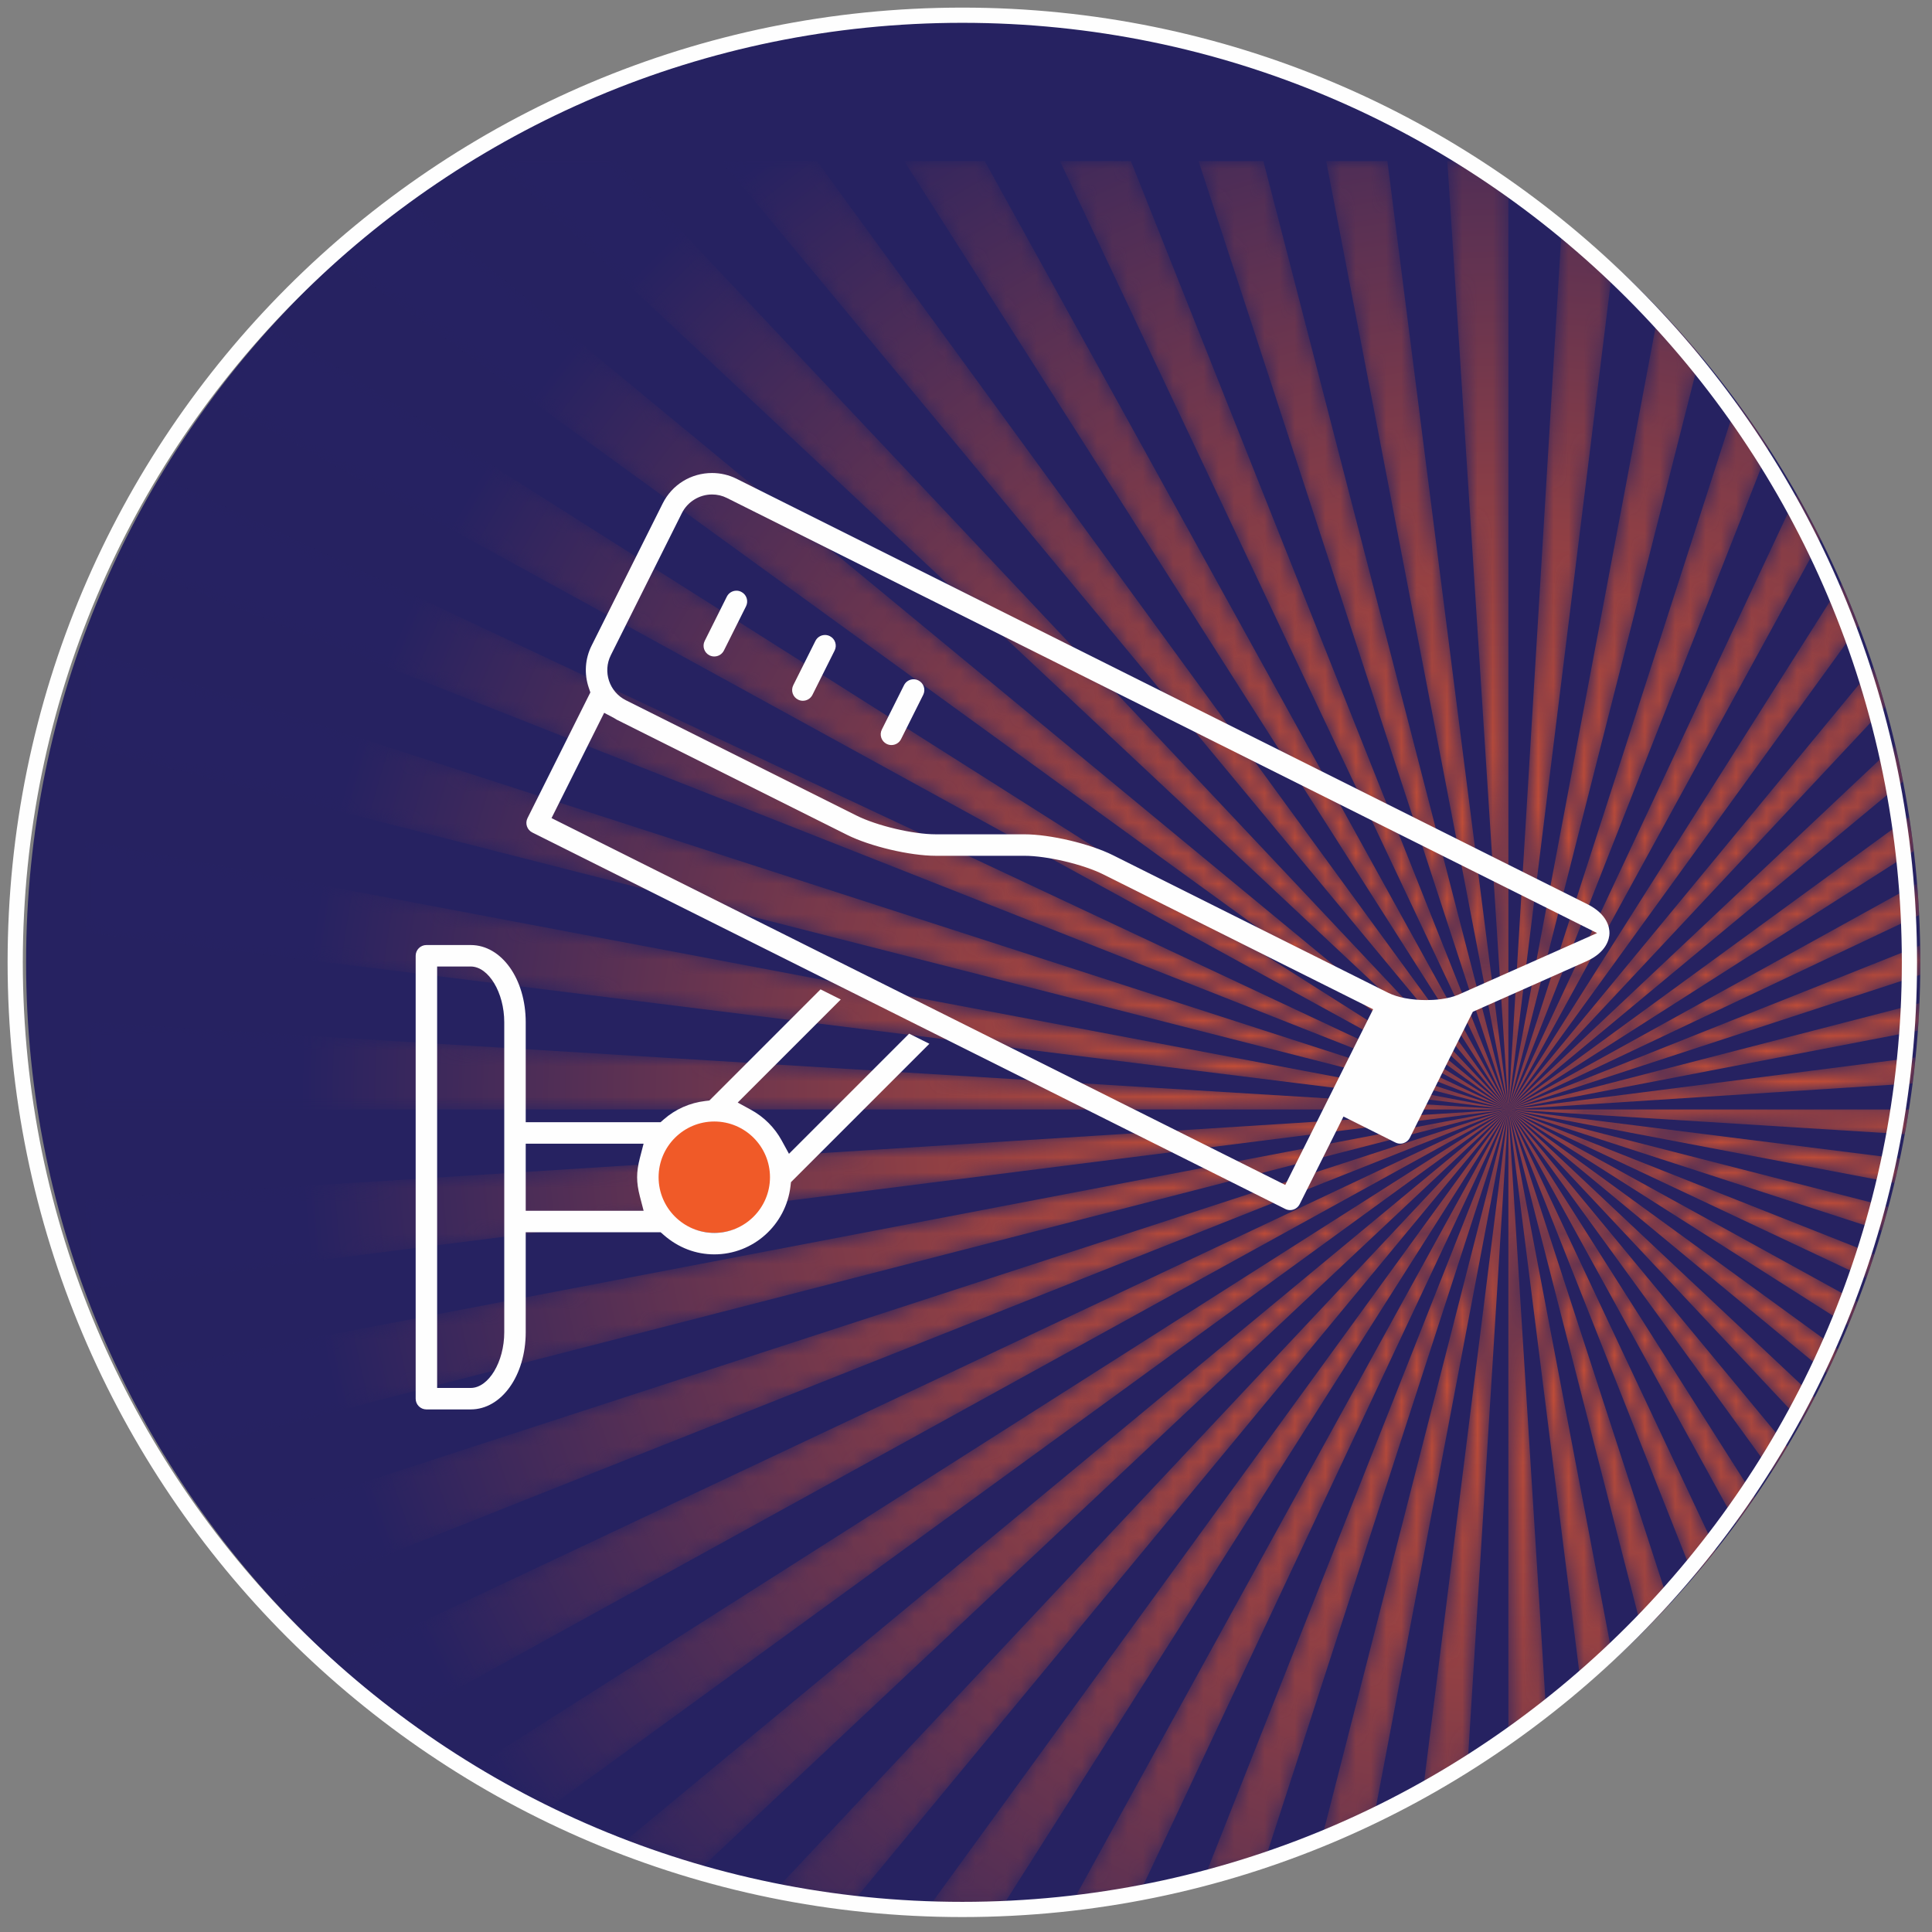
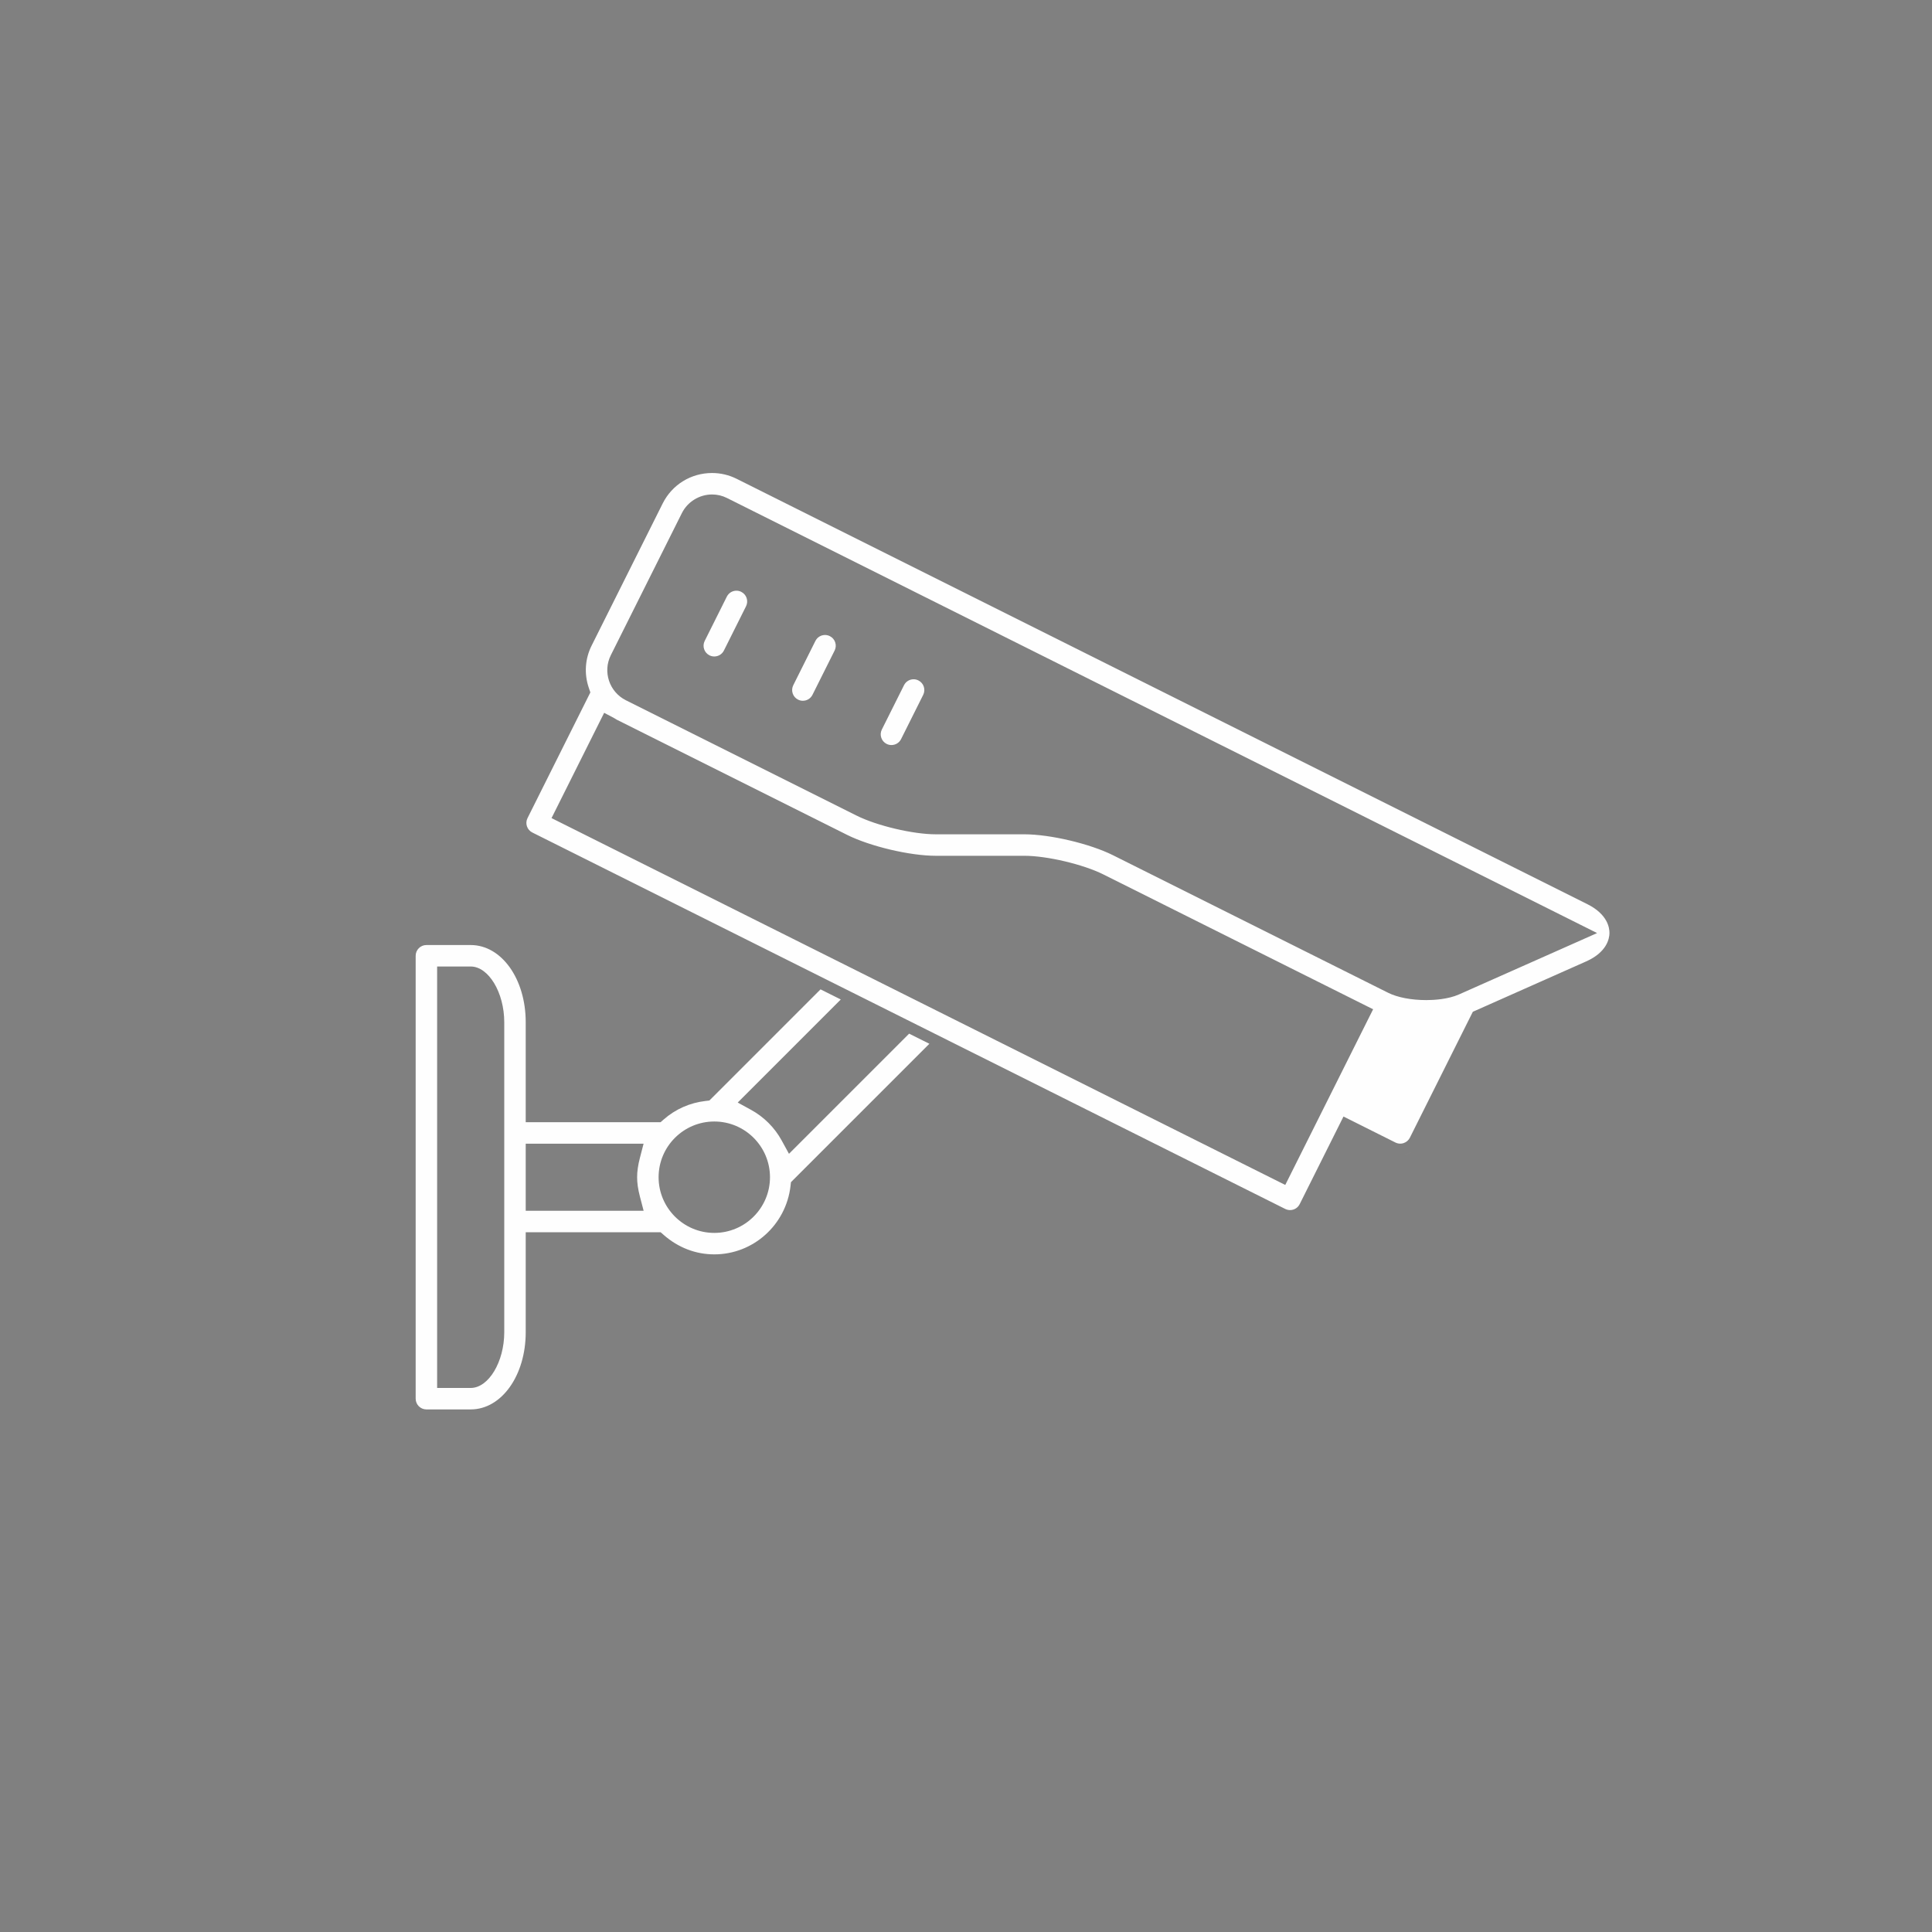
<svg xmlns="http://www.w3.org/2000/svg" xmlns:xlink="http://www.w3.org/1999/xlink" width="127px" height="127px" viewBox="0 0 127 127" version="1.1">
  <rect x="0" y="0" width="127" height="127" fill="#808080" stroke="none" />
  <title>camera</title>
  <defs>
    <path d="M89.523,0 L93.537,62.347 L93.537,1.301 C92.887,0.855 92.23,0.422 91.562,0 L91.562,0 L89.523,0 Z M81.558,0 L93.537,62.347 L85.583,0 L81.558,0 Z M73.168,0 L93.537,62.347 L77.43,0 L73.168,0 Z M64.058,0 L93.537,62.347 L68.72,0 L64.058,0 Z M53.817,0 L93.537,62.347 L59.112,0 L53.817,0 Z M41.808,0 L93.537,62.347 L48.079,0 L41.808,0 Z M27.007,0 L93.537,62.347 L34.84,0 L27.007,0 Z M16.577,6.515 L93.537,62.347 L21.27,2.662 C19.643,3.87 18.076,5.157 16.577,6.515 L16.577,6.515 Z M93.537,62.347 L93.537,104.047 C94.385,103.465 95.22,102.862 96.037,102.24 L96.037,102.24 L93.537,62.347 L98.334,100.404 C99.047,99.807 99.746,99.193 100.431,98.565 L100.431,98.565 L93.537,62.347 L102.354,96.723 C102.953,96.126 103.54,95.515 104.114,94.893 L104.114,94.893 L93.537,62.347 L105.717,93.088 C106.215,92.505 106.701,91.914 107.178,91.313 L107.178,91.313 L93.537,62.347 L108.513,89.566 C108.929,89.001 109.334,88.431 109.732,87.852 L109.732,87.852 L93.537,62.347 L110.85,86.164 C111.199,85.618 111.54,85.067 111.872,84.509 L111.872,84.509 L93.537,62.347 L112.811,82.877 C113.107,82.346 113.395,81.81 113.674,81.27 L113.674,81.27 L93.537,62.347 L114.47,79.679 C114.721,79.158 114.965,78.634 115.201,78.105 L115.201,78.105 L93.537,62.347 L115.876,76.543 C116.09,76.028 116.298,75.507 116.498,74.986 L116.498,74.986 L93.537,62.347 L117.071,73.432 C117.253,72.917 117.429,72.397 117.598,71.876 L117.598,71.876 L93.537,62.347 L118.08,70.318 C118.233,69.799 118.38,69.275 118.52,68.75 L118.52,68.75 L93.537,62.347 L118.918,67.175 C119.044,66.647 119.164,66.115 119.276,65.581 L119.276,65.581 L93.537,62.347 L119.592,63.975 C119.692,63.435 119.784,62.892 119.869,62.347 L119.869,62.347 L93.537,62.347 L120.112,60.632 C120.184,60.064 120.249,59.496 120.306,58.923 L120.306,58.923 L93.537,62.347 L120.456,57.167 C120.499,56.568 120.533,55.963 120.559,55.359 L120.559,55.359 L93.537,62.347 L120.61,53.493 C120.614,53.221 120.616,52.947 120.616,52.674 L120.616,52.674 C120.616,52.302 120.612,51.931 120.606,51.561 L120.606,51.561 L93.537,62.347 L120.539,49.565 C120.505,48.874 120.46,48.184 120.404,47.5 L120.404,47.5 L93.537,62.347 L120.19,45.353 C120.102,44.604 120.001,43.859 119.887,43.119 L119.887,43.119 L93.537,62.347 L119.484,40.795 C119.327,39.986 119.155,39.181 118.968,38.384 L118.968,38.384 L93.537,62.347 L118.322,35.871 C118.076,34.992 117.812,34.123 117.529,33.261 L117.529,33.261 L93.537,62.347 L116.571,30.553 C116.211,29.606 115.831,28.675 115.427,27.752 L115.427,27.752 L93.537,62.347 L114.073,24.861 C113.572,23.86 113.044,22.872 112.491,21.902 L112.491,21.902 L93.537,62.347 L110.654,18.879 C109.981,17.84 109.277,16.821 108.545,15.825 L108.545,15.825 L93.537,62.347 L106.143,12.764 C105.274,11.724 104.371,10.713 103.437,9.733 L103.437,9.733 L93.537,62.347 L100.416,6.77 C99.336,5.78 98.221,4.827 97.073,3.915 L97.073,3.915 L93.537,62.347 Z M8.342,15.591 L93.537,62.347 L12.247,10.839 C10.869,12.358 9.567,13.942 8.342,15.591 L8.342,15.591 Z M1.985,26.212 L93.537,62.347 L4.905,20.732 C3.845,22.503 2.869,24.332 1.985,26.212 L1.985,26.212 Z M0,38.485 L93.537,62.347 L0,32.096 L0,38.485 Z M0,50.695 L93.537,62.347 L0,44.664 L0,50.695 Z M0,62.347 L93.537,62.347 L0,56.606 L0,62.347 Z M0,68.29 L0,74.202 L93.537,62.347 L0,68.29 Z M2.298,79.791 C3.178,81.607 4.143,83.374 5.189,85.086 L5.189,85.086 L93.537,62.347 L2.298,79.791 Z M8.545,90.03 C9.732,91.61 10.995,93.135 12.324,94.593 L12.324,94.593 L93.537,62.347 L8.545,90.03 Z M16.444,98.712 C17.862,100.004 19.34,101.232 20.874,102.389 L20.874,102.389 L93.537,62.347 L16.444,98.712 Z M25.535,105.589 C27.105,106.565 28.723,107.473 30.382,108.31 L30.382,108.31 L93.537,62.347 L25.535,105.589 Z M35.345,110.542 C36.992,111.198 38.672,111.785 40.385,112.3 L40.385,112.3 L93.537,62.347 L35.345,110.542 Z M45.427,113.589 C47.076,113.937 48.752,114.221 50.446,114.435 L50.446,114.435 L93.537,62.347 L45.427,113.589 Z M55.373,114.863 C56.362,114.91 57.355,114.933 58.356,114.933 L58.356,114.933 C58.963,114.933 59.567,114.925 60.169,114.907 L60.169,114.907 L93.537,62.347 L55.373,114.863 Z M64.794,114.604 C66.289,114.451 67.772,114.244 69.235,113.986 L69.235,113.986 L93.537,62.347 L64.794,114.604 Z M73.455,113.09 C74.803,112.754 76.135,112.374 77.447,111.952 L77.447,111.952 L93.537,62.347 L73.455,113.09 Z M81.182,110.616 C82.359,110.152 83.515,109.654 84.655,109.122 L84.655,109.122 L93.537,62.347 L81.182,110.616 Z M87.876,107.503 C88.878,106.963 89.865,106.395 90.832,105.802 L90.832,105.802 L93.537,62.347 L87.876,107.503 Z" id="path-1" />
    <radialGradient cx="77.533%" cy="54.245%" fx="77.533%" fy="54.245%" r="69.149%" gradientTransform="translate(0.775, 0.542), scale(0.953, 1), translate(-0.775, -0.542)" id="radialGradient-3">
      <stop stop-color="#F05A29" offset="0%" />
      <stop stop-color="#262262" offset="100%" />
    </radialGradient>
  </defs>
  <g id="COMMSecurity" stroke="none" stroke-width="1" fill="none" fill-rule="evenodd">
    <g id="01-Home" transform="translate(-49, -3137)">
      <g id="camera" transform="translate(50, 3138)">
-         <path d="M125.232,62.259 C125.232,96.644 97.358,124.518 62.973,124.518 C28.589,124.518 0.715,96.644 0.715,62.259 C0.715,27.874 28.589,0 62.973,0 C97.358,0 125.232,27.874 125.232,62.259" id="Fill-1" fill="#262261" />
        <g id="Group-5" transform="translate(4.617, 9.585)">
          <mask id="mask-2" fill="white">
            <use xlink:href="#path-1" />
          </mask>
          <g id="Clip-4" />
-           <path d="M89.523,0 L93.537,62.347 L93.537,1.301 C92.887,0.855 92.23,0.422 91.562,0 L91.562,0 L89.523,0 Z M81.558,0 L93.537,62.347 L85.583,0 L81.558,0 Z M73.168,0 L93.537,62.347 L77.43,0 L73.168,0 Z M64.058,0 L93.537,62.347 L68.72,0 L64.058,0 Z M53.817,0 L93.537,62.347 L59.112,0 L53.817,0 Z M41.808,0 L93.537,62.347 L48.079,0 L41.808,0 Z M27.007,0 L93.537,62.347 L34.84,0 L27.007,0 Z M16.577,6.515 L93.537,62.347 L21.27,2.662 C19.643,3.87 18.076,5.157 16.577,6.515 L16.577,6.515 Z M93.537,62.347 L93.537,104.047 C94.385,103.465 95.22,102.862 96.037,102.24 L96.037,102.24 L93.537,62.347 L98.334,100.404 C99.047,99.807 99.746,99.193 100.431,98.565 L100.431,98.565 L93.537,62.347 L102.354,96.723 C102.953,96.126 103.54,95.515 104.114,94.893 L104.114,94.893 L93.537,62.347 L105.717,93.088 C106.215,92.505 106.701,91.914 107.178,91.313 L107.178,91.313 L93.537,62.347 L108.513,89.566 C108.929,89.001 109.334,88.431 109.732,87.852 L109.732,87.852 L93.537,62.347 L110.85,86.164 C111.199,85.618 111.54,85.067 111.872,84.509 L111.872,84.509 L93.537,62.347 L112.811,82.877 C113.107,82.346 113.395,81.81 113.674,81.27 L113.674,81.27 L93.537,62.347 L114.47,79.679 C114.721,79.158 114.965,78.634 115.201,78.105 L115.201,78.105 L93.537,62.347 L115.876,76.543 C116.09,76.028 116.298,75.507 116.498,74.986 L116.498,74.986 L93.537,62.347 L117.071,73.432 C117.253,72.917 117.429,72.397 117.598,71.876 L117.598,71.876 L93.537,62.347 L118.08,70.318 C118.233,69.799 118.38,69.275 118.52,68.75 L118.52,68.75 L93.537,62.347 L118.918,67.175 C119.044,66.647 119.164,66.115 119.276,65.581 L119.276,65.581 L93.537,62.347 L119.592,63.975 C119.692,63.435 119.784,62.892 119.869,62.347 L119.869,62.347 L93.537,62.347 L120.112,60.632 C120.184,60.064 120.249,59.496 120.306,58.923 L120.306,58.923 L93.537,62.347 L120.456,57.167 C120.499,56.568 120.533,55.963 120.559,55.359 L120.559,55.359 L93.537,62.347 L120.61,53.493 C120.614,53.221 120.616,52.947 120.616,52.674 L120.616,52.674 C120.616,52.302 120.612,51.931 120.606,51.561 L120.606,51.561 L93.537,62.347 L120.539,49.565 C120.505,48.874 120.46,48.184 120.404,47.5 L120.404,47.5 L93.537,62.347 L120.19,45.353 C120.102,44.604 120.001,43.859 119.887,43.119 L119.887,43.119 L93.537,62.347 L119.484,40.795 C119.327,39.986 119.155,39.181 118.968,38.384 L118.968,38.384 L93.537,62.347 L118.322,35.871 C118.076,34.992 117.812,34.123 117.529,33.261 L117.529,33.261 L93.537,62.347 L116.571,30.553 C116.211,29.606 115.831,28.675 115.427,27.752 L115.427,27.752 L93.537,62.347 L114.073,24.861 C113.572,23.86 113.044,22.872 112.491,21.902 L112.491,21.902 L93.537,62.347 L110.654,18.879 C109.981,17.84 109.277,16.821 108.545,15.825 L108.545,15.825 L93.537,62.347 L106.143,12.764 C105.274,11.724 104.371,10.713 103.437,9.733 L103.437,9.733 L93.537,62.347 L100.416,6.77 C99.336,5.78 98.221,4.827 97.073,3.915 L97.073,3.915 L93.537,62.347 Z M8.342,15.591 L93.537,62.347 L12.247,10.839 C10.869,12.358 9.567,13.942 8.342,15.591 L8.342,15.591 Z M1.985,26.212 L93.537,62.347 L4.905,20.732 C3.845,22.503 2.869,24.332 1.985,26.212 L1.985,26.212 Z M0,38.485 L93.537,62.347 L0,32.096 L0,38.485 Z M0,50.695 L93.537,62.347 L0,44.664 L0,50.695 Z M0,62.347 L93.537,62.347 L0,56.606 L0,62.347 Z M0,68.29 L0,74.202 L93.537,62.347 L0,68.29 Z M2.298,79.791 C3.178,81.607 4.143,83.374 5.189,85.086 L5.189,85.086 L93.537,62.347 L2.298,79.791 Z M8.545,90.03 C9.732,91.61 10.995,93.135 12.324,94.593 L12.324,94.593 L93.537,62.347 L8.545,90.03 Z M16.444,98.712 C17.862,100.004 19.34,101.232 20.874,102.389 L20.874,102.389 L93.537,62.347 L16.444,98.712 Z M25.535,105.589 C27.105,106.565 28.723,107.473 30.382,108.31 L30.382,108.31 L93.537,62.347 L25.535,105.589 Z M35.345,110.542 C36.992,111.198 38.672,111.785 40.385,112.3 L40.385,112.3 L93.537,62.347 L35.345,110.542 Z M45.427,113.589 C47.076,113.937 48.752,114.221 50.446,114.435 L50.446,114.435 L93.537,62.347 L45.427,113.589 Z M55.373,114.863 C56.362,114.91 57.355,114.933 58.356,114.933 L58.356,114.933 C58.963,114.933 59.567,114.925 60.169,114.907 L60.169,114.907 L93.537,62.347 L55.373,114.863 Z M64.794,114.604 C66.289,114.451 67.772,114.244 69.235,113.986 L69.235,113.986 L93.537,62.347 L64.794,114.604 Z M73.455,113.09 C74.803,112.754 76.135,112.374 77.447,111.952 L77.447,111.952 L93.537,62.347 L73.455,113.09 Z M81.182,110.616 C82.359,110.152 83.515,109.654 84.655,109.122 L84.655,109.122 L93.537,62.347 L81.182,110.616 Z M87.876,107.503 C88.878,106.963 89.865,106.395 90.832,105.802 L90.832,105.802 L93.537,62.347 L87.876,107.503 Z" id="Fill-3" fill="url(#radialGradient-3)" mask="url(#mask-2)" />
        </g>
        <g id="Group-12">
-           <path d="M124.517,62.259 C124.517,96.644 96.643,124.518 62.258,124.518 C27.874,124.518 0,96.644 0,62.259 C0,27.874 27.874,0 62.258,0 C96.643,0 124.517,27.874 124.517,62.259 Z" id="Stroke-6" stroke="#FEFEFE" />
-           <path d="M49.858,76.141 C49.858,78.297 48.11,80.045 45.954,80.045 C43.798,80.045 42.05,78.297 42.05,76.141 C42.05,73.985 43.798,72.237 45.954,72.237 C48.11,72.237 49.858,73.985 49.858,76.141" id="Fill-8" fill="#F05A28" />
          <path d="M45.954,80.045 C43.935,80.045 42.293,78.403 42.293,76.384 C42.293,74.365 43.935,72.722 45.954,72.722 C47.973,72.722 49.615,74.365 49.615,76.384 C49.615,78.403 47.973,80.045 45.954,80.045 L45.954,80.045 Z M40.339,78.591 L34.308,78.591 L33.558,78.591 L33.558,77.841 L33.558,74.929 L33.558,74.179 L34.308,74.179 L40.337,74.179 L41.306,74.179 L41.063,75.117 C40.939,75.598 40.881,76.001 40.881,76.384 C40.881,76.769 40.939,77.172 41.064,77.652 L41.309,78.591 L40.339,78.591 Z M32.147,86.575 C32.147,88.526 31.116,90.237 29.941,90.237 L28.485,90.237 L27.735,90.237 L27.735,89.487 L27.735,63.283 L27.735,62.533 L28.485,62.533 L29.941,62.533 C31.116,62.533 32.147,64.244 32.147,66.195 L32.147,86.575 Z M51.571,74.138 L50.863,74.845 L50.383,73.968 C49.917,73.118 49.221,72.422 48.371,71.956 L47.494,71.476 L48.201,70.768 L54.269,64.701 L52.938,64.036 L45.816,71.158 L45.631,71.342 L45.372,71.373 C44.35,71.491 43.404,71.909 42.635,72.582 L42.423,72.768 L42.141,72.768 L34.308,72.768 L33.558,72.768 L33.558,72.018 L33.558,66.195 C33.558,63.35 31.969,61.122 29.941,61.122 L27.029,61.122 C26.64,61.122 26.324,61.439 26.324,61.828 L26.324,90.942 C26.324,91.331 26.64,91.648 27.029,91.648 L29.941,91.648 C31.969,91.648 33.558,89.42 33.558,86.575 L33.558,80.752 L33.558,80.002 L34.308,80.002 L42.146,80.002 L42.427,80.002 L42.639,80.187 C43.591,81.018 44.737,81.456 45.954,81.456 C48.511,81.456 50.664,79.527 50.964,76.969 L50.994,76.71 L51.178,76.526 L60.092,67.612 L58.761,66.947 L51.571,74.138 Z M91.046,74.928 C91.201,74.928 91.357,74.904 91.507,74.853 C91.689,74.791 91.857,74.696 92,74.572 C91.857,74.696 91.689,74.791 91.507,74.852 C91.357,74.904 91.201,74.928 91.046,74.928 L91.046,74.928 Z M53.548,40.816 C53.448,40.766 53.342,40.741 53.233,40.741 C52.964,40.741 52.722,40.89 52.601,41.132 L51.146,44.043 C51.061,44.212 51.048,44.403 51.107,44.582 C51.167,44.761 51.292,44.906 51.461,44.99 C51.56,45.04 51.665,45.065 51.775,45.065 C52.045,45.065 52.288,44.915 52.408,44.674 L53.864,41.763 C53.948,41.594 53.962,41.403 53.902,41.224 C53.843,41.045 53.717,40.9 53.548,40.816 L53.548,40.816 Z M59.371,43.728 C59.271,43.677 59.165,43.652 59.055,43.652 C58.786,43.652 58.545,43.802 58.425,44.042 L56.968,46.955 C56.884,47.123 56.87,47.315 56.93,47.494 C56.99,47.673 57.115,47.817 57.284,47.902 C57.383,47.951 57.488,47.976 57.598,47.976 C57.868,47.976 58.111,47.826 58.231,47.586 L59.687,44.675 C59.861,44.326 59.719,43.902 59.371,43.728 L59.371,43.728 Z M102.533,60.981 L94.912,64.367 C94.182,64.692 93.248,64.741 92.756,64.741 C91.774,64.741 90.86,64.566 90.249,64.26 L72.166,55.22 C70.647,54.461 68.032,53.843 66.334,53.843 L60.511,53.843 C59.023,53.843 56.642,53.281 55.311,52.615 L40.14,45.03 C39.051,44.483 38.609,43.155 39.153,42.068 L43.827,32.722 C44.199,31.982 44.976,31.504 45.809,31.504 C46.151,31.504 46.48,31.582 46.787,31.736 L102.564,59.624 L103.985,60.335 L102.533,60.981 Z M88.926,66.016 L83.823,76.221 L83.487,76.892 L82.816,76.557 L35.926,53.113 L35.255,52.778 L35.59,52.107 L38.371,46.544 L38.715,45.856 L39.394,46.217 C39.442,46.243 39.487,46.272 39.531,46.303 L54.68,53.878 C56.198,54.637 58.814,55.255 60.511,55.255 L66.334,55.255 C67.822,55.255 70.204,55.817 71.534,56.483 L88.591,65.009 L89.262,65.345 L88.926,66.016 Z M103.35,58.438 L47.418,30.472 C46.923,30.224 46.367,30.093 45.809,30.093 C44.425,30.093 43.181,30.858 42.564,32.091 L37.89,41.438 C37.456,42.306 37.391,43.294 37.706,44.219 L37.807,44.516 L37.667,44.797 L33.677,52.778 C33.592,52.947 33.578,53.138 33.638,53.317 C33.697,53.495 33.823,53.64 33.993,53.725 L52.79,63.123 L53.497,63.477 L54.144,63.8 L55.535,64.495 L58.613,66.034 L59.32,66.388 L59.967,66.711 L61.358,67.407 L83.487,78.471 C83.584,78.519 83.694,78.545 83.801,78.545 C84.071,78.545 84.314,78.395 84.435,78.154 L86.979,73.066 L87.314,72.395 L87.985,72.73 L90.73,74.104 C90.827,74.152 90.937,74.178 91.046,74.178 C91.123,74.178 91.196,74.166 91.264,74.143 C91.446,74.082 91.595,73.954 91.677,73.789 L95.696,65.75 L95.817,65.509 L96.063,65.4 L103.264,62.2 C104.624,61.595 104.79,60.707 104.798,60.353 C104.806,60 104.681,59.105 103.35,58.438 L103.35,58.438 Z M47.725,37.905 C47.625,37.854 47.519,37.829 47.41,37.829 C47.141,37.829 46.899,37.979 46.778,38.22 L45.323,41.132 C45.149,41.48 45.29,41.905 45.638,42.079 C45.737,42.128 45.842,42.153 45.953,42.153 C46.222,42.153 46.465,42.004 46.586,41.763 L48.041,38.852 C48.125,38.683 48.139,38.492 48.079,38.313 C48.02,38.134 47.894,37.989 47.725,37.905 L47.725,37.905 Z" id="Fill-10" fill="#FEFEFE" />
        </g>
      </g>
    </g>
  </g>
</svg>